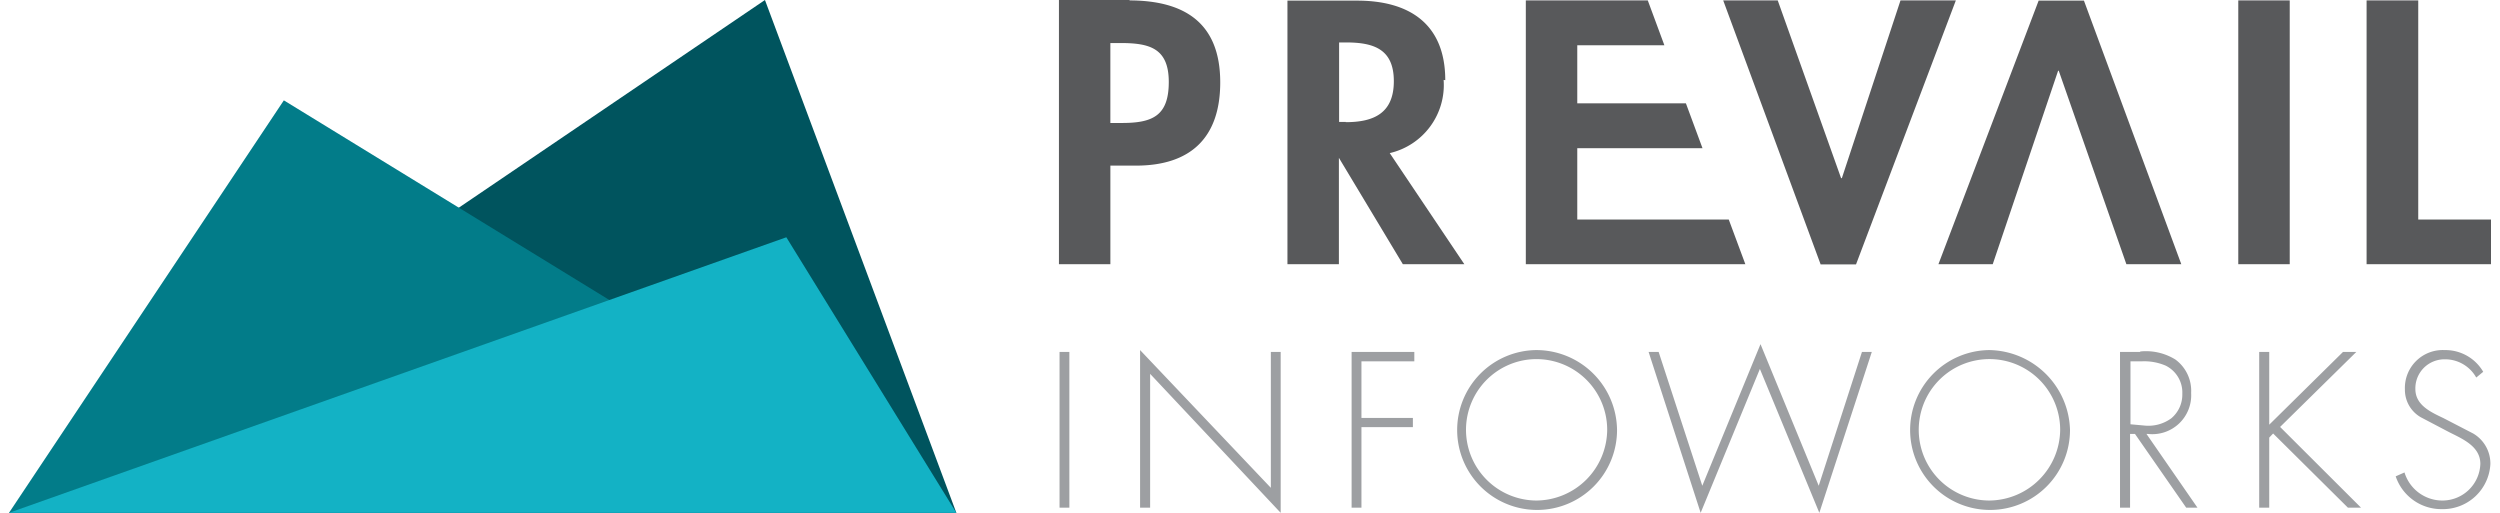
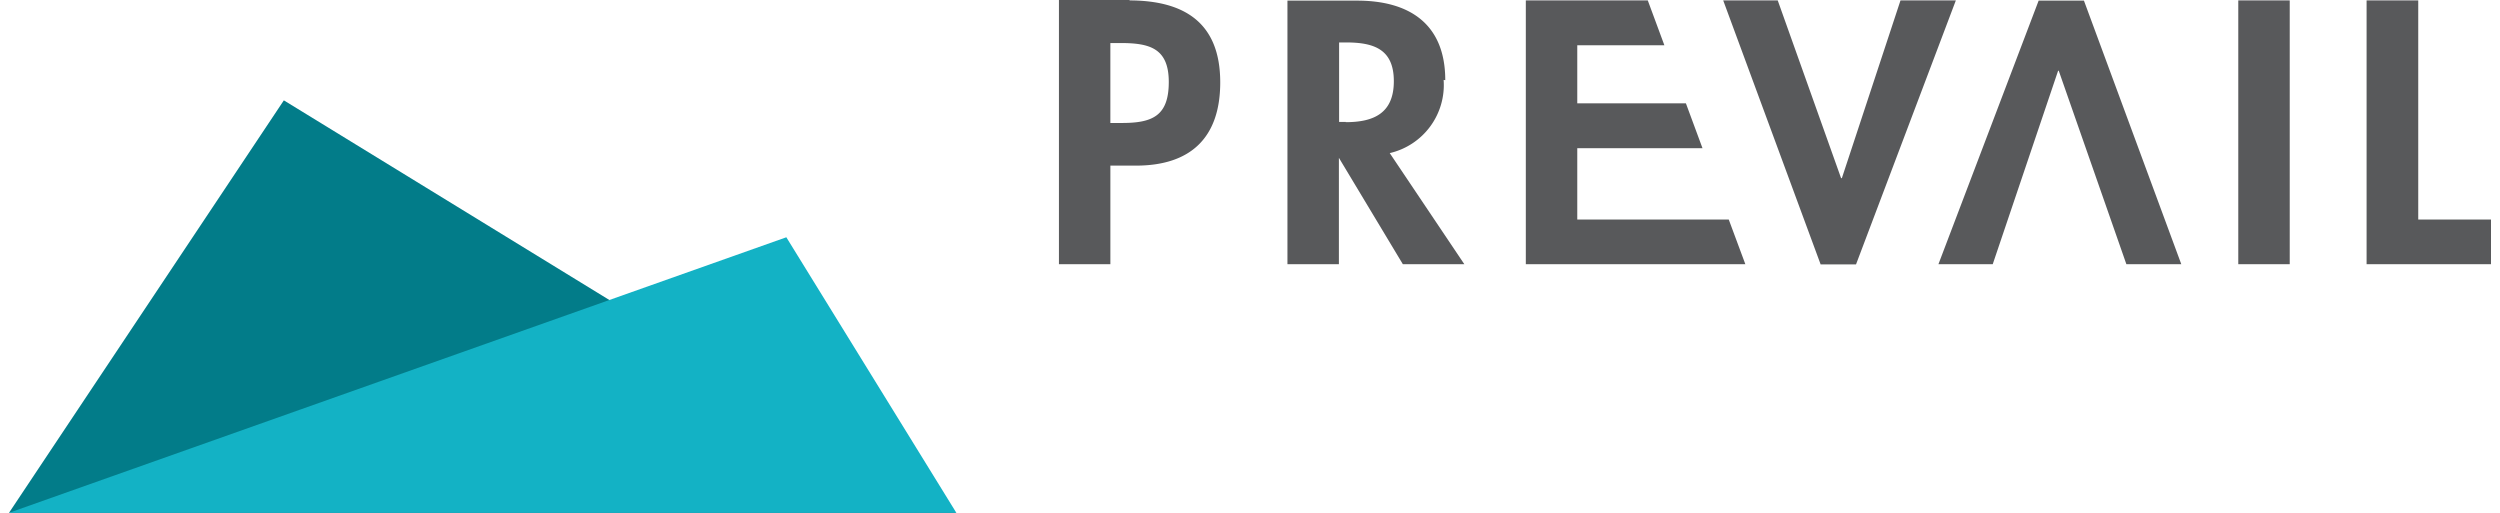
<svg xmlns="http://www.w3.org/2000/svg" fill="none" viewBox="0 0 195 40">
-   <path d="M.702 40h73.894L59.666 0 .702 40Z" fill="#00545E" />
+   <path d="M.702 40h73.894Z" fill="#00545E" />
  <path d="M74.596 40H.702L22.14 7.828 74.596 40Z" fill="#027C89" />
  <path d="M.702 40h73.894L61.334 18.507.702 40Z" fill="#13B2C5" />
  <path d="M87.392 9.592h-.784V3.357h.784c2.254 0 3.773.384 3.773 3.038s-1.28 3.197-3.662 3.197M88.143 0h-5.546v20.608h4.012v-7.69h1.999c4.204 0 6.57-2.127 6.57-6.491 0-4.668-2.813-6.395-7.114-6.395m16.913 9.48h-.527V3.31h.527c2.143 0 3.742.496 3.742 3.022s-1.599 3.197-3.757 3.197m7.769-3.277c0-4.396-2.813-6.203-6.874-6.203h-5.436v20.56h4.013V12.31l4.988 8.298h4.796l-5.819-8.666a5.45 5.45 0 0 0 4.204-5.707M148.239.032l-4.572 13.86h-.064l-4.94-13.86h-4.253l7.594 20.576v.015h2.766L152.556.032h-4.317Zm21.902 20.576L162.547.048h-3.533l-7.817 20.56h4.236l5.1-15.092h.048l5.276 15.092h4.284ZM178.599.032h-4.013v20.576h4.013V.032Zm-55.572 17.09V11.56h9.768L131.5 8.058h-8.473V3.533h6.795L128.527.032h-9.513v20.576h17.123l-1.295-3.486h-11.815Zm65.596 0V.032h-4.029v20.576h9.704v-3.486h-5.675Z" fill="#58595B" />
-   <path d="M83.41 27.45h-.766V39.6h.767l-.001-12.15Zm5.516-.144V39.6h.784V29.16L99.893 40V27.45h-.767v10.6l-10.2-10.744Zm21.391.144h-4.892V39.6h.768v-6.283h4.012v-.72h-4.012v-4.412h4.124v-.735Zm9.513-.144a6.235 6.235 0 1 0 6.299 6.22 6.3 6.3 0 0 0-6.299-6.22Zm0 11.735a5.517 5.517 0 0 1-1.055-10.925 5.516 5.516 0 0 1 6.586 5.409 5.562 5.562 0 0 1-5.531 5.516Zm17.49-12.198-4.541 11.047-3.405-10.44h-.783l4.06 12.55 4.621-11.223L141.908 40l4.093-12.55h-.768l-3.373 10.44-4.54-11.047Zm17.841.463a6.235 6.235 0 1 0 6.299 6.22 6.397 6.397 0 0 0-6.299-6.22Zm0 11.735a5.514 5.514 0 0 1-5.337-4.187 5.512 5.512 0 0 1-.054-2.415 5.504 5.504 0 0 1 4.337-4.325 5.516 5.516 0 0 1 6.586 5.411 5.57 5.57 0 0 1-5.532 5.516ZM166.96 27.45h-1.599V39.6h.784v-5.755h.383l3.997 5.755h.879l-3.98-5.755h.096a3.035 3.035 0 0 0 3.389-3.197 3.024 3.024 0 0 0-1.231-2.606c-.827-.51-1.8-.73-2.766-.624m-.735 5.675v-4.908h.863a4.25 4.25 0 0 1 1.886.336 2.339 2.339 0 0 1 1.295 2.19 2.43 2.43 0 0 1-.211 1.059c-.15.332-.373.626-.652.86a3.022 3.022 0 0 1-2.126.56l-1.055-.096v-.001Zm17.617-5.643h-1.039L177 33.126V27.45h-.783V39.6H177v-5.467l.304-.32 5.835 5.787h1.023l-6.315-6.299 5.947-5.851Zm6.891-.144a2.957 2.957 0 0 0-3.102 3.07 2.463 2.463 0 0 0 1.247 2.174l2.191 1.151c1.039.528 2.446 1.103 2.446 2.478a2.958 2.958 0 0 1-2.99 2.862 3.089 3.089 0 0 1-2.926-2.19l-.687.303a3.755 3.755 0 0 0 3.581 2.558 3.71 3.71 0 0 0 3.805-3.517 2.715 2.715 0 0 0-1.343-2.382l-2.318-1.2c-.975-.463-2.19-1.006-2.19-2.27a2.26 2.26 0 0 1 1.401-2.144c.28-.116.581-.175.885-.173a2.788 2.788 0 0 1 2.462 1.422l.544-.447a3.412 3.412 0 0 0-2.958-1.695" fill="#9D9FA2" />
</svg>